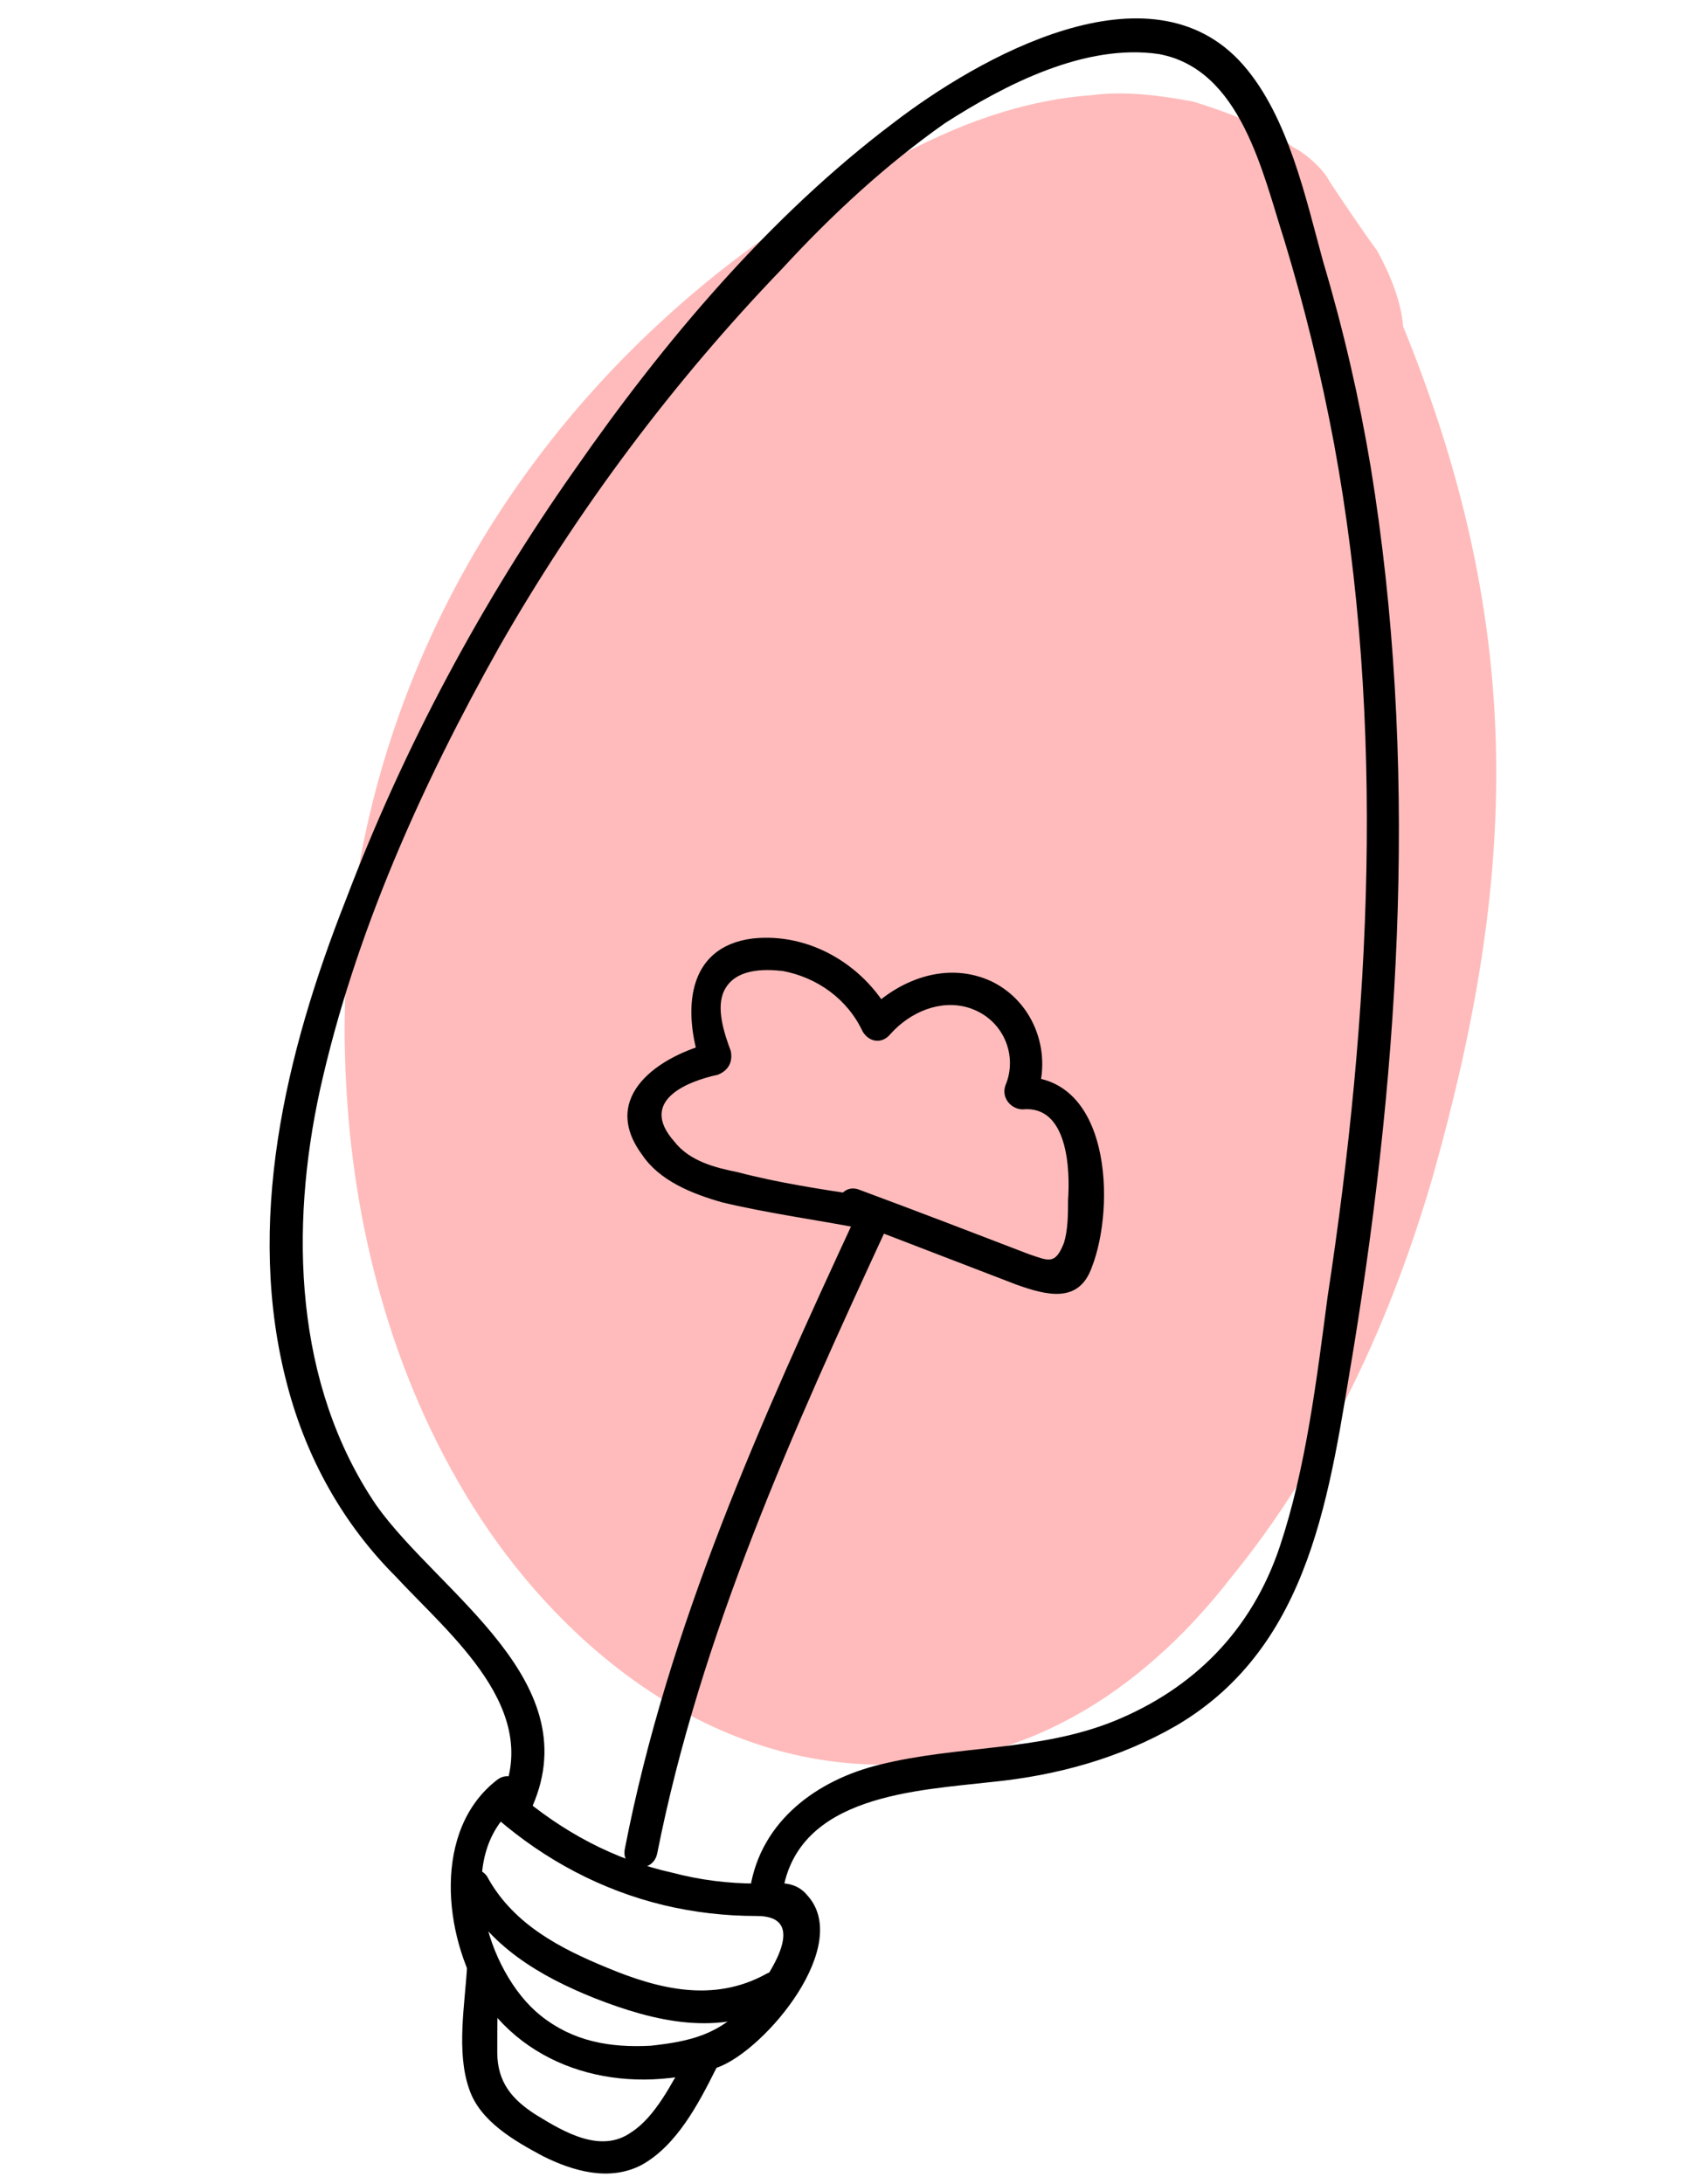
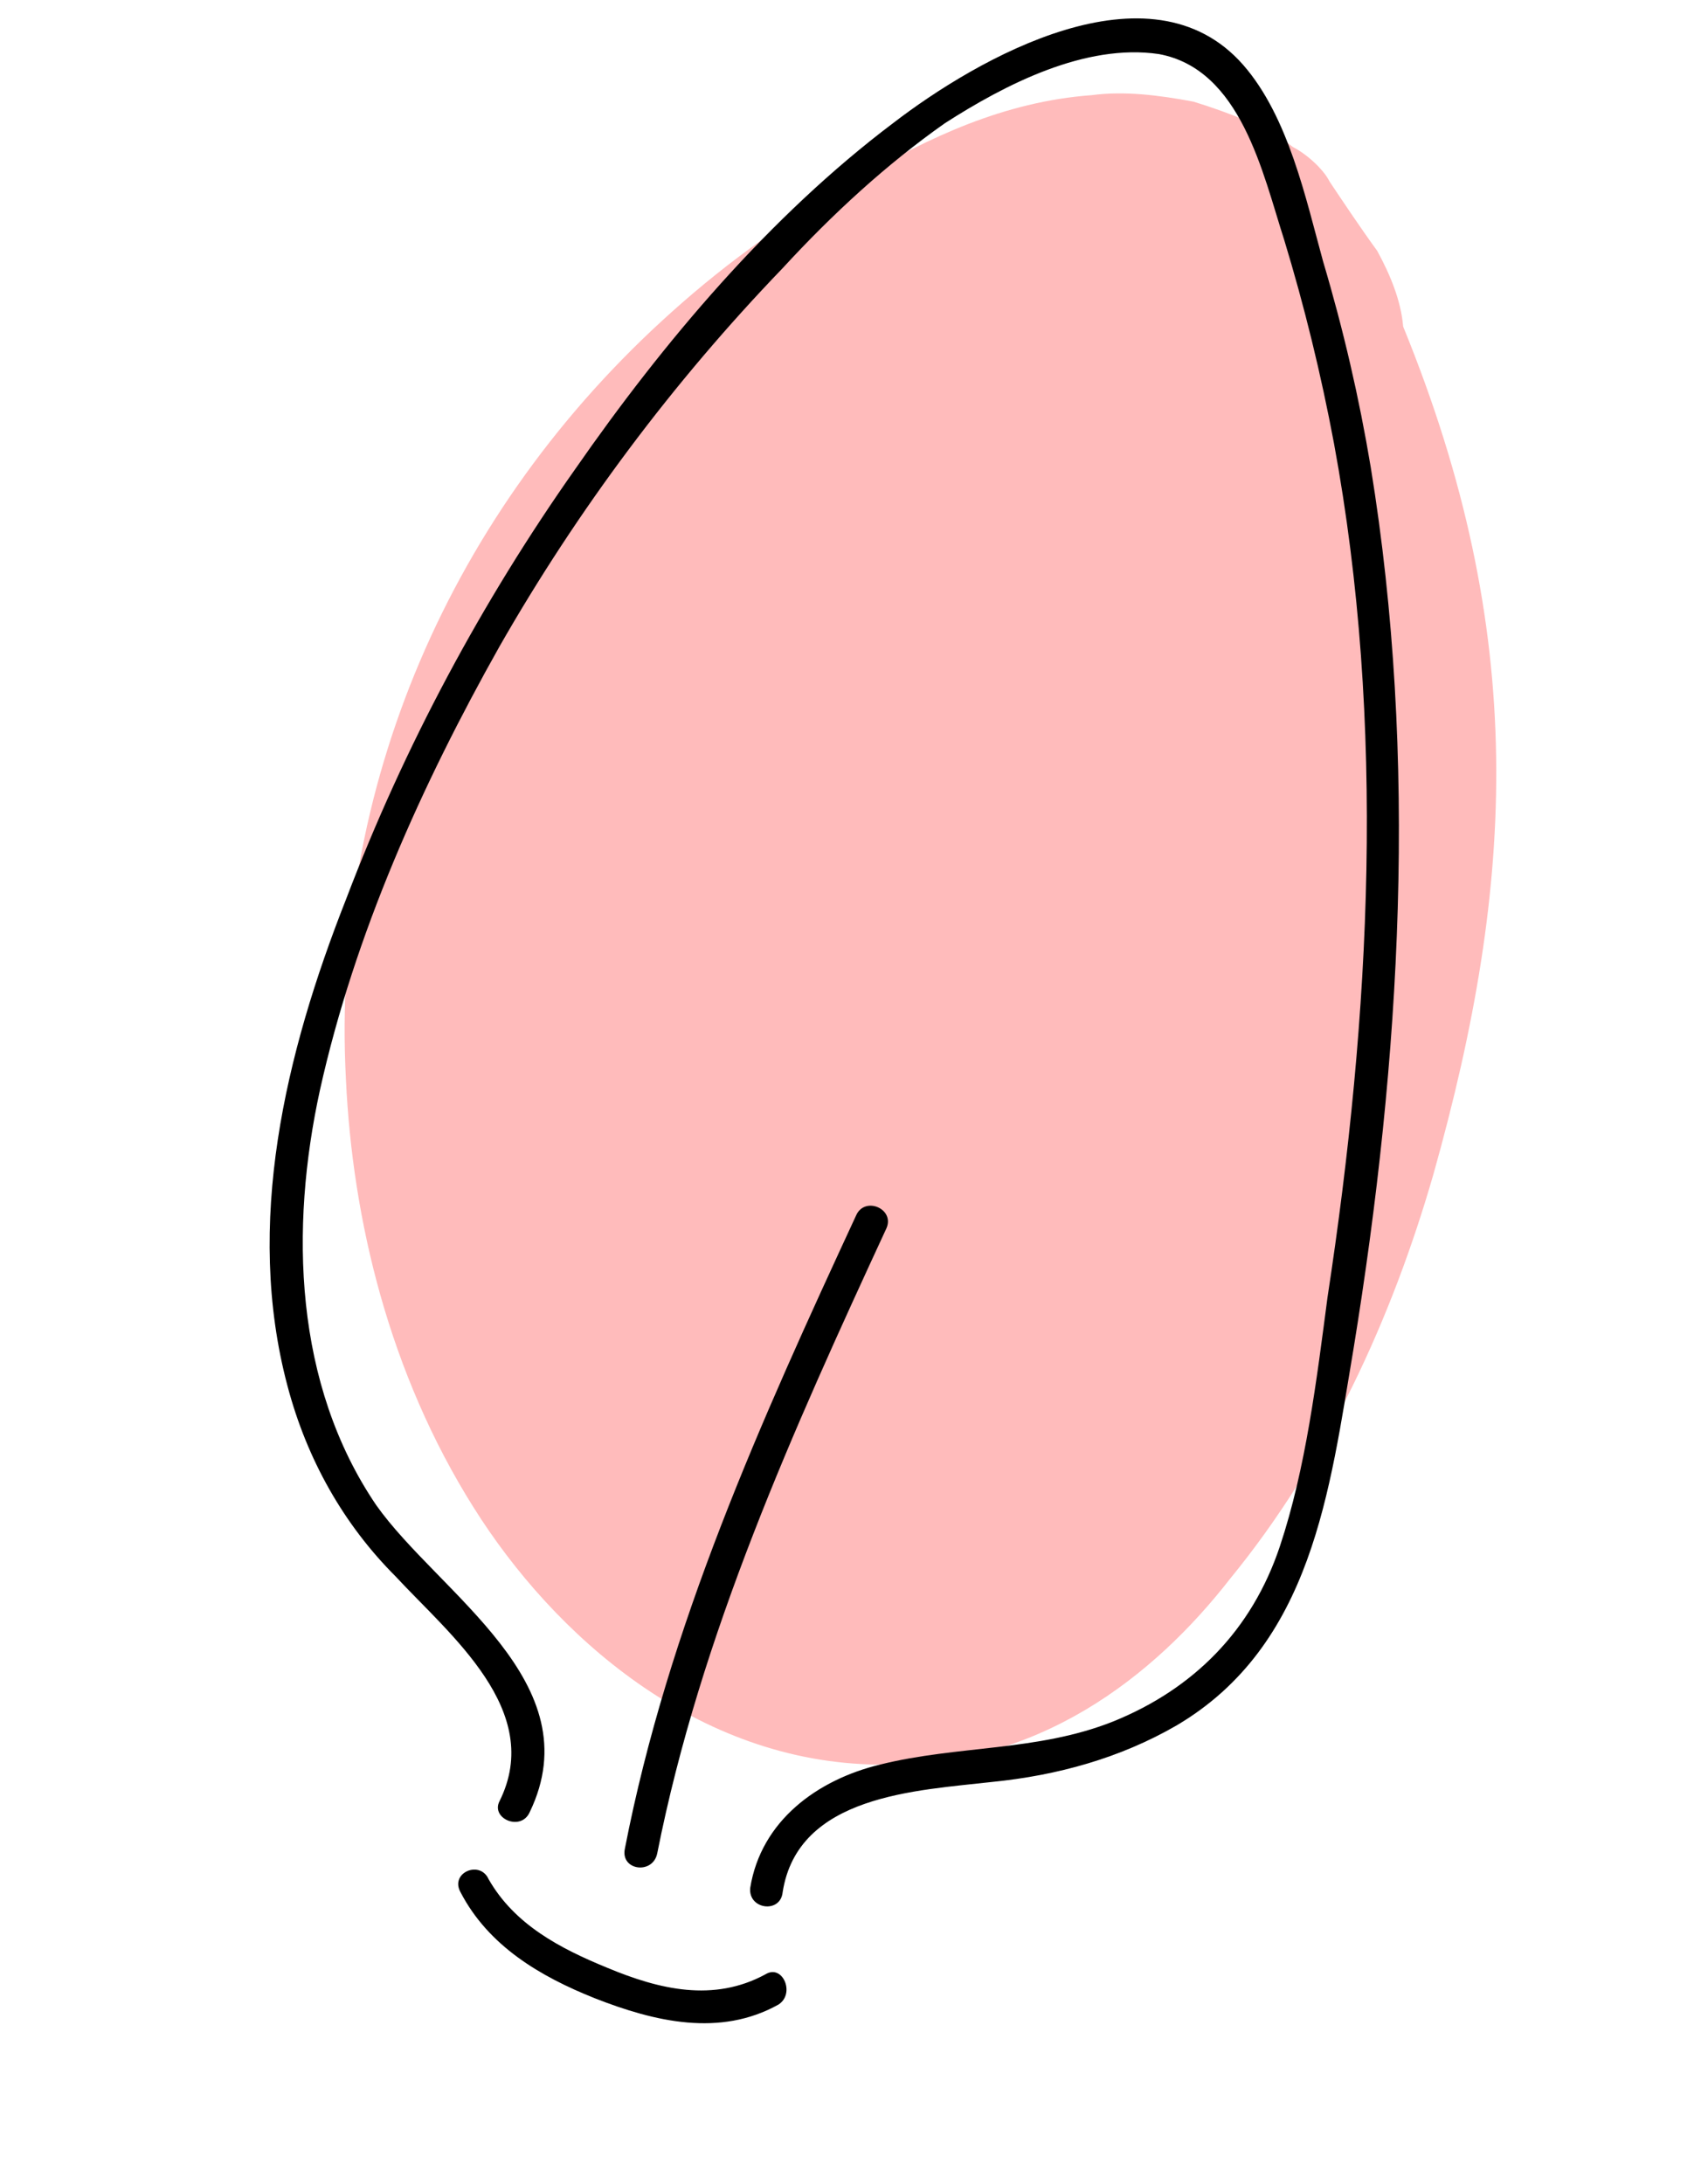
<svg xmlns="http://www.w3.org/2000/svg" version="1.2" viewBox="0 0 79 101" width="79" height="101">
  <title>New Project</title>
  <style>
		.s0 { opacity: .39;fill: #ff5151 } 
		.s1 { fill: #000000 } 
	</style>
  <path id="&lt;Compound Path&gt;" class="s0" d="m40.6 81.6c7.4 0.2 12.8-4.1 16.3-8.6 4.5-5.5 7.5-12.1 9.4-18.7 3.8-13.5 4.4-25-1.4-39.2-0.1-1.2-0.6-2.4-1.2-3.5-0.8-1.1-1.6-2.3-2.4-3.5q0.1 0.2 0.2 0.3c-0.3-0.6-1.1-1.3-1.7-1.6-0.6-0.5-1.4-0.9-2.1-1.2q-1.2-0.5-2.5-0.9c-1.6-0.3-3.2-0.5-4.7-0.3-4.1 0.3-7.6 2-10.7 3.8q-4.8 2.7-8.7 6.2c-10.3 9.2-15.8 22.1-15.1 35.5 0.3 6.5 2 13.6 5.9 19.8 3.7 5.9 10.3 11.8 18.7 11.9z" />
  <path id="&lt;Path&gt;" class="s1" d="m24.5 83.8c2.9-6-4.2-10.1-7.1-14.2-3.8-5.6-4-12.8-2.6-19.2 1.6-7.2 4.7-14.1 8.3-20.5 3.6-6.3 8-12.2 13.1-17.5 2.3-2.5 4.8-4.8 7.5-6.7 2.8-1.8 6.5-3.7 9.9-3.2 3.8 0.7 4.8 5.5 5.8 8.6q1.4 4.6 2.3 9.4c2.4 13 1.7 26.4-0.3 39.5-0.5 3.8-1 7.9-2.2 11.5-1.3 3.9-4 6.6-7.7 8.1-3.5 1.4-7.2 1.1-10.8 2-2.9 0.7-5.5 2.6-6 5.7-0.1 1 1.4 1.2 1.5 0.2 0.7-4.5 6.2-4.7 9.7-5.1 3-0.3 5.9-1.1 8.5-2.6 6.3-3.7 7.1-10.9 8.2-17.4 2.2-13.5 3-27.3 0.8-40.8q-0.8-4.8-2.2-9.5c-0.8-2.9-1.6-6.7-3.7-9.1-4.3-4.9-12.3-0.3-16.2 2.7-5.7 4.3-10.6 10.1-14.7 16-4.3 6.1-7.9 12.8-10.6 19.9-2.8 7.1-4.7 15-2.7 22.5 0.9 3.4 2.6 6.4 5 8.8 2.5 2.7 6.9 6.2 4.8 10.4-0.4 0.8 1 1.4 1.4 0.5z" />
-   <path id="&lt;Path&gt;" class="s1" d="m23 84.1c2.2 1.9 4.8 3.3 7.7 4q2.1 0.5 4.3 0.5c2.6 0 0.4 3-0.4 4-1.3 1.5-2.7 1.8-4.5 2-1.9 0.1-3.6-0.2-5.1-1.4-2.5-2-4.1-7.4-1.1-9.7 0.8-0.6-0.1-1.8-0.9-1.2-3 2.3-2.5 7.2-0.7 10.1 2.4 3.6 7 4.5 10.9 3.2 2.2-0.8 6.3-5.7 4.1-8-0.6-0.7-1.5-0.5-2.3-0.5q-2 0-3.9-0.5c-2.7-0.6-5.1-1.9-7.2-3.7-0.7-0.6-1.6 0.6-0.9 1.2z" />
  <path id="&lt;Path&gt;" class="s1" d="m21.3 87.5c1.3 2.5 3.7 3.9 6.2 4.9 2.8 1.1 5.8 1.8 8.5 0.3 0.8-0.5 0.2-1.9-0.6-1.4-2.4 1.3-4.9 0.7-7.3-0.3-2.2-0.9-4.3-2-5.5-4.1-0.4-0.9-1.8-0.3-1.3 0.6z" />
-   <path id="&lt;Path&gt;" class="s1" d="m21.6 91c-0.1 1.7-0.5 3.9 0.1 5.6 0.5 1.5 2.1 2.4 3.4 3.1 1.4 0.7 3.1 1.2 4.6 0.4 1.6-0.9 2.6-2.8 3.4-4.4 0.5-0.8-0.9-1.4-1.4-0.5-0.6 1.1-1.4 2.7-2.5 3.4-1.4 1-3.1 0-4.4-0.8-1.1-0.7-1.8-1.5-1.8-2.9 0-1.3 0-2.5 0.1-3.8 0-0.9-1.5-1.1-1.5-0.1z" />
  <path id="&lt;Path&gt;" class="s1" d="m30.4 85.7c2-10.1 6.3-19.6 10.6-28.9 0.4-0.9-1-1.5-1.4-0.6-4.4 9.5-8.7 19-10.7 29.3-0.2 1 1.3 1.2 1.5 0.2z" />
-   <path id="&lt;Path&gt;" class="s1" d="m40 55.3c-2-0.3-4-0.6-5.9-1.1-1-0.2-2.2-0.5-2.9-1.4-1.7-1.9 0.6-2.8 2-3.1 0.5-0.2 0.7-0.6 0.6-1.1-0.3-0.8-0.7-2-0.3-2.8 0.5-1 1.8-1 2.7-0.9 1.6 0.3 3 1.3 3.7 2.8 0.3 0.5 0.9 0.6 1.3 0.1 0.9-1 2.3-1.6 3.6-1.2 1.6 0.5 2.3 2.2 1.7 3.6-0.2 0.6 0.3 1.1 0.8 1.1 2.1-0.2 2.2 2.8 2.1 4.2 0 0.6 0 1.4-0.2 2-0.4 1-0.7 0.8-1.6 0.5-2.6-1-5.2-2-7.9-3-0.9-0.3-1.4 1.1-0.5 1.4q3.9 1.5 7.8 3c1.4 0.5 2.9 0.9 3.5-0.8 1.1-2.8 0.9-9-3.4-8.8q0.4 0.5 0.8 1c0.8-2 0-4.4-2-5.4-2.1-1-4.4-0.1-5.9 1.5q0.7 0.1 1.3 0.2c-1.2-2.4-3.8-4-6.5-3.7-3.1 0.4-3.2 3.4-2.4 5.8q0.3-0.5 0.6-1c-2.5 0.6-5.3 2.5-3.3 5.2 0.8 1.2 2.3 1.8 3.7 2.2 2.1 0.5 4.3 0.8 6.4 1.2 0.9 0.2 1.1-1.3 0.2-1.5z" />
</svg>